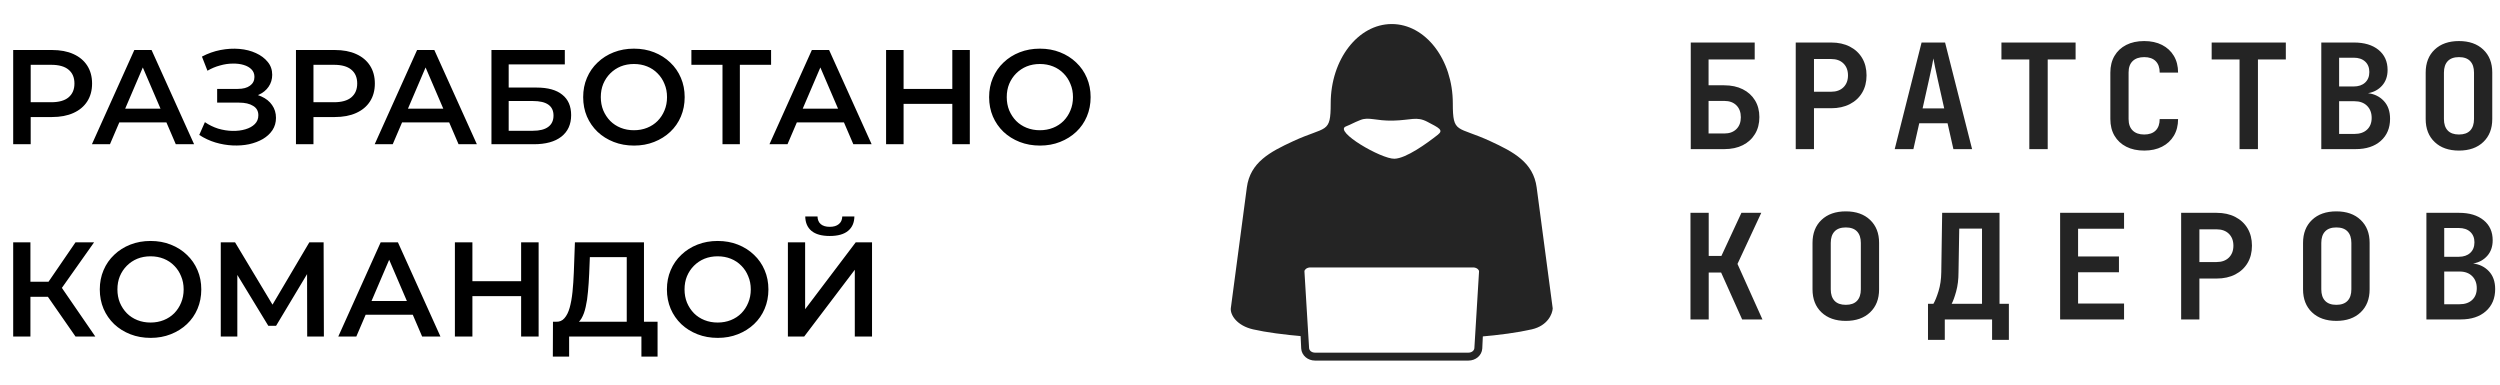
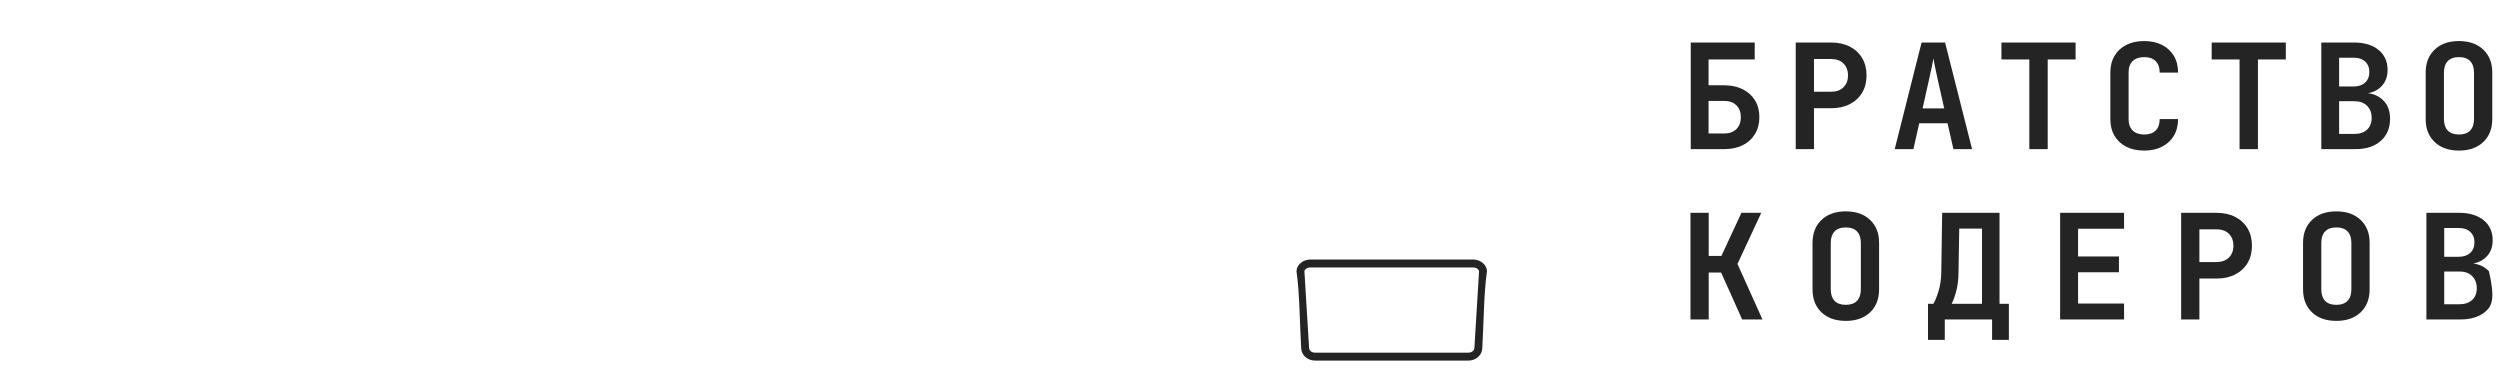
<svg xmlns="http://www.w3.org/2000/svg" width="260" height="40" viewBox="0 0 260 40" fill="none">
-   <path d="M1.372 15V5.2H5.404C6.272 5.2 7.014 5.34 7.63 5.62C8.255 5.9 8.736 6.301 9.072 6.824C9.408 7.347 9.576 7.967 9.576 8.686C9.576 9.405 9.408 10.025 9.072 10.548C8.736 11.071 8.255 11.472 7.63 11.752C7.014 12.032 6.272 12.172 5.404 12.172H2.38L3.192 11.318V15H1.372ZM3.192 11.514L2.38 10.632H5.32C6.123 10.632 6.725 10.464 7.126 10.128C7.537 9.783 7.742 9.302 7.742 8.686C7.742 8.061 7.537 7.58 7.126 7.244C6.725 6.908 6.123 6.74 5.32 6.74H2.38L3.192 5.844V11.514ZM9.56 15L13.97 5.2H15.762L20.186 15H18.282L14.488 6.166H15.216L11.436 15H9.56ZM11.59 12.732L12.08 11.304H17.372L17.862 12.732H11.59ZM20.722 14.034L21.31 12.704C21.73 12.993 22.188 13.217 22.682 13.376C23.186 13.525 23.686 13.605 24.18 13.614C24.675 13.623 25.123 13.567 25.524 13.446C25.935 13.325 26.262 13.143 26.504 12.9C26.747 12.657 26.868 12.354 26.868 11.99C26.868 11.551 26.686 11.225 26.322 11.01C25.968 10.786 25.482 10.674 24.866 10.674H22.584V9.246H24.726C25.277 9.246 25.702 9.134 26 8.91C26.308 8.686 26.462 8.383 26.462 8C26.462 7.683 26.36 7.421 26.154 7.216C25.958 7.011 25.688 6.857 25.342 6.754C25.006 6.651 24.624 6.605 24.194 6.614C23.774 6.614 23.336 6.679 22.878 6.81C22.421 6.931 21.987 7.113 21.576 7.356L21.002 5.886C21.618 5.559 22.262 5.331 22.934 5.2C23.616 5.069 24.274 5.032 24.908 5.088C25.543 5.144 26.112 5.289 26.616 5.522C27.13 5.755 27.54 6.063 27.848 6.446C28.156 6.819 28.31 7.263 28.31 7.776C28.31 8.243 28.184 8.658 27.932 9.022C27.69 9.377 27.354 9.652 26.924 9.848C26.495 10.044 25.996 10.142 25.426 10.142L25.496 9.694C26.14 9.694 26.7 9.806 27.176 10.03C27.662 10.245 28.035 10.543 28.296 10.926C28.567 11.309 28.702 11.752 28.702 12.256C28.702 12.732 28.581 13.157 28.338 13.53C28.096 13.894 27.764 14.202 27.344 14.454C26.924 14.697 26.444 14.879 25.902 15C25.361 15.112 24.792 15.154 24.194 15.126C23.597 15.098 23 14.995 22.402 14.818C21.814 14.641 21.254 14.379 20.722 14.034ZM30.78 15V5.2H34.812C35.68 5.2 36.422 5.34 37.038 5.62C37.663 5.9 38.144 6.301 38.48 6.824C38.816 7.347 38.984 7.967 38.984 8.686C38.984 9.405 38.816 10.025 38.48 10.548C38.144 11.071 37.663 11.472 37.038 11.752C36.422 12.032 35.68 12.172 34.812 12.172H31.788L32.6 11.318V15H30.78ZM32.6 11.514L31.788 10.632H34.728C35.531 10.632 36.133 10.464 36.534 10.128C36.945 9.783 37.15 9.302 37.15 8.686C37.15 8.061 36.945 7.58 36.534 7.244C36.133 6.908 35.531 6.74 34.728 6.74H31.788L32.6 5.844V11.514ZM38.968 15L43.378 5.2H45.17L49.594 15H47.69L43.896 6.166H44.624L40.844 15H38.968ZM40.998 12.732L41.488 11.304H46.78L47.27 12.732H40.998ZM51.111 15V5.2H58.741V6.698H52.903V9.106H55.801C56.977 9.106 57.868 9.353 58.475 9.848C59.091 10.333 59.399 11.043 59.399 11.976C59.399 12.937 59.058 13.684 58.377 14.216C57.705 14.739 56.753 15 55.521 15H51.111ZM52.903 13.6H55.423C56.123 13.6 56.655 13.465 57.019 13.194C57.383 12.923 57.565 12.531 57.565 12.018C57.565 11.01 56.851 10.506 55.423 10.506H52.903V13.6ZM65.942 15.14C65.176 15.14 64.472 15.014 63.828 14.762C63.184 14.51 62.623 14.16 62.148 13.712C61.672 13.255 61.303 12.723 61.041 12.116C60.78 11.5 60.65 10.828 60.65 10.1C60.65 9.372 60.78 8.705 61.041 8.098C61.303 7.482 61.672 6.95 62.148 6.502C62.623 6.045 63.184 5.69 63.828 5.438C64.472 5.186 65.171 5.06 65.927 5.06C66.693 5.06 67.393 5.186 68.028 5.438C68.671 5.69 69.231 6.045 69.707 6.502C70.183 6.95 70.552 7.482 70.814 8.098C71.075 8.705 71.206 9.372 71.206 10.1C71.206 10.828 71.075 11.5 70.814 12.116C70.552 12.732 70.183 13.264 69.707 13.712C69.231 14.16 68.671 14.51 68.028 14.762C67.393 15.014 66.698 15.14 65.942 15.14ZM65.927 13.544C66.422 13.544 66.879 13.46 67.299 13.292C67.719 13.124 68.084 12.886 68.391 12.578C68.7 12.261 68.938 11.897 69.106 11.486C69.283 11.066 69.371 10.604 69.371 10.1C69.371 9.596 69.283 9.139 69.106 8.728C68.938 8.308 68.7 7.944 68.391 7.636C68.084 7.319 67.719 7.076 67.299 6.908C66.879 6.74 66.422 6.656 65.927 6.656C65.433 6.656 64.975 6.74 64.555 6.908C64.145 7.076 63.781 7.319 63.464 7.636C63.156 7.944 62.913 8.308 62.736 8.728C62.568 9.139 62.483 9.596 62.483 10.1C62.483 10.595 62.568 11.052 62.736 11.472C62.913 11.892 63.156 12.261 63.464 12.578C63.772 12.886 64.135 13.124 64.555 13.292C64.975 13.46 65.433 13.544 65.927 13.544ZM75.139 15V6.292L75.573 6.74H71.905V5.2H80.193V6.74H76.525L76.945 6.292V15H75.139ZM80.024 15L84.434 5.2H86.226L90.65 15H88.746L84.952 6.166H85.68L81.9 15H80.024ZM82.054 12.732L82.544 11.304H87.836L88.326 12.732H82.054ZM99.041 5.2H100.861V15H99.041V5.2ZM93.973 15H92.153V5.2H93.973V15ZM99.181 10.8H93.819V9.246H99.181V10.8ZM108.16 15.14C107.395 15.14 106.69 15.014 106.046 14.762C105.402 14.51 104.842 14.16 104.366 13.712C103.89 13.255 103.522 12.723 103.26 12.116C102.999 11.5 102.868 10.828 102.868 10.1C102.868 9.372 102.999 8.705 103.26 8.098C103.522 7.482 103.89 6.95 104.366 6.502C104.842 6.045 105.402 5.69 106.046 5.438C106.69 5.186 107.39 5.06 108.146 5.06C108.912 5.06 109.612 5.186 110.246 5.438C110.89 5.69 111.45 6.045 111.926 6.502C112.402 6.95 112.771 7.482 113.032 8.098C113.294 8.705 113.424 9.372 113.424 10.1C113.424 10.828 113.294 11.5 113.032 12.116C112.771 12.732 112.402 13.264 111.926 13.712C111.45 14.16 110.89 14.51 110.246 14.762C109.612 15.014 108.916 15.14 108.16 15.14ZM108.146 13.544C108.641 13.544 109.098 13.46 109.518 13.292C109.938 13.124 110.302 12.886 110.61 12.578C110.918 12.261 111.156 11.897 111.324 11.486C111.502 11.066 111.59 10.604 111.59 10.1C111.59 9.596 111.502 9.139 111.324 8.728C111.156 8.308 110.918 7.944 110.61 7.636C110.302 7.319 109.938 7.076 109.518 6.908C109.098 6.74 108.641 6.656 108.146 6.656C107.652 6.656 107.194 6.74 106.774 6.908C106.364 7.076 106 7.319 105.682 7.636C105.374 7.944 105.132 8.308 104.954 8.728C104.786 9.139 104.702 9.596 104.702 10.1C104.702 10.595 104.786 11.052 104.954 11.472C105.132 11.892 105.374 12.261 105.682 12.578C105.99 12.886 106.354 13.124 106.774 13.292C107.194 13.46 107.652 13.544 108.146 13.544ZM7.854 35L4.536 30.226L6.006 29.316L9.912 35H7.854ZM1.372 35V25.2H3.164V35H1.372ZM2.618 30.87V29.302H5.922V30.87H2.618ZM6.174 30.31L4.508 30.086L7.854 25.2H9.786L6.174 30.31ZM15.67 35.14C14.905 35.14 14.2 35.014 13.556 34.762C12.912 34.51 12.352 34.16 11.876 33.712C11.4 33.255 11.031 32.723 10.77 32.116C10.509 31.5 10.378 30.828 10.378 30.1C10.378 29.372 10.509 28.705 10.77 28.098C11.031 27.482 11.4 26.95 11.876 26.502C12.352 26.045 12.912 25.69 13.556 25.438C14.2 25.186 14.9 25.06 15.656 25.06C16.421 25.06 17.121 25.186 17.756 25.438C18.4 25.69 18.96 26.045 19.436 26.502C19.912 26.95 20.281 27.482 20.542 28.098C20.803 28.705 20.934 29.372 20.934 30.1C20.934 30.828 20.803 31.5 20.542 32.116C20.281 32.732 19.912 33.264 19.436 33.712C18.96 34.16 18.4 34.51 17.756 34.762C17.121 35.014 16.426 35.14 15.67 35.14ZM15.656 33.544C16.151 33.544 16.608 33.46 17.028 33.292C17.448 33.124 17.812 32.886 18.12 32.578C18.428 32.261 18.666 31.897 18.834 31.486C19.011 31.066 19.1 30.604 19.1 30.1C19.1 29.596 19.011 29.139 18.834 28.728C18.666 28.308 18.428 27.944 18.12 27.636C17.812 27.319 17.448 27.076 17.028 26.908C16.608 26.74 16.151 26.656 15.656 26.656C15.161 26.656 14.704 26.74 14.284 26.908C13.873 27.076 13.509 27.319 13.192 27.636C12.884 27.944 12.641 28.308 12.464 28.728C12.296 29.139 12.212 29.596 12.212 30.1C12.212 30.595 12.296 31.052 12.464 31.472C12.641 31.892 12.884 32.261 13.192 32.578C13.5 32.886 13.864 33.124 14.284 33.292C14.704 33.46 15.161 33.544 15.656 33.544ZM22.96 35V25.2H24.444L28.742 32.354H27.944L32.172 25.2H33.656L33.684 35H31.948L31.934 27.902H32.298L28.714 33.88H27.902L24.262 27.902H24.682V35H22.96ZM35.181 35L39.591 25.2H41.383L45.807 35H43.903L40.109 26.166H40.837L37.057 35H35.181ZM37.211 32.732L37.701 31.304H42.993L43.483 32.732H37.211ZM54.197 25.2H56.017V35H54.197V25.2ZM49.13 35H47.309V25.2H49.13V35ZM54.337 30.8H48.975V29.246H54.337V30.8ZM65.181 34.16V26.74H61.345L61.275 28.476C61.247 29.129 61.205 29.75 61.149 30.338C61.102 30.917 61.023 31.444 60.911 31.92C60.808 32.396 60.663 32.793 60.477 33.11C60.29 33.427 60.062 33.637 59.791 33.74L57.831 33.46C58.185 33.479 58.475 33.357 58.699 33.096C58.932 32.835 59.114 32.471 59.245 32.004C59.376 31.537 59.474 30.991 59.539 30.366C59.604 29.731 59.651 29.045 59.679 28.308L59.791 25.2H66.973V34.16H65.181ZM57.495 37.086L57.509 33.46H68.387V37.086H66.707V35H59.189V37.086H57.495ZM74.65 35.14C73.885 35.14 73.18 35.014 72.537 34.762C71.892 34.51 71.332 34.16 70.856 33.712C70.38 33.255 70.012 32.723 69.751 32.116C69.489 31.5 69.359 30.828 69.359 30.1C69.359 29.372 69.489 28.705 69.751 28.098C70.012 27.482 70.38 26.95 70.856 26.502C71.332 26.045 71.892 25.69 72.537 25.438C73.18 25.186 73.88 25.06 74.636 25.06C75.402 25.06 76.102 25.186 76.737 25.438C77.38 25.69 77.941 26.045 78.416 26.502C78.892 26.95 79.261 27.482 79.522 28.098C79.784 28.705 79.915 29.372 79.915 30.1C79.915 30.828 79.784 31.5 79.522 32.116C79.261 32.732 78.892 33.264 78.416 33.712C77.941 34.16 77.38 34.51 76.737 34.762C76.102 35.014 75.406 35.14 74.65 35.14ZM74.636 33.544C75.131 33.544 75.588 33.46 76.008 33.292C76.428 33.124 76.793 32.886 77.1 32.578C77.409 32.261 77.647 31.897 77.814 31.486C77.992 31.066 78.081 30.604 78.081 30.1C78.081 29.596 77.992 29.139 77.814 28.728C77.647 28.308 77.409 27.944 77.1 27.636C76.793 27.319 76.428 27.076 76.008 26.908C75.588 26.74 75.131 26.656 74.636 26.656C74.142 26.656 73.684 26.74 73.264 26.908C72.854 27.076 72.49 27.319 72.172 27.636C71.865 27.944 71.622 28.308 71.445 28.728C71.276 29.139 71.192 29.596 71.192 30.1C71.192 30.595 71.276 31.052 71.445 31.472C71.622 31.892 71.865 32.261 72.172 32.578C72.481 32.886 72.844 33.124 73.264 33.292C73.684 33.46 74.142 33.544 74.636 33.544ZM81.941 35V25.2H83.733V32.158L88.997 25.2H90.691V35H88.899V28.056L83.635 35H81.941ZM86.295 24.542C85.455 24.542 84.82 24.365 84.391 24.01C83.971 23.655 83.756 23.156 83.747 22.512H85.021C85.03 22.857 85.142 23.123 85.357 23.31C85.581 23.497 85.893 23.59 86.295 23.59C86.696 23.59 87.009 23.497 87.233 23.31C87.466 23.123 87.587 22.857 87.597 22.512H88.857C88.847 23.156 88.628 23.655 88.199 24.01C87.769 24.365 87.135 24.542 86.295 24.542Z" fill="black" />
-   <path fill-rule="evenodd" clip-rule="evenodd" d="M175.839 15.508V4.422H182.489V6.183H177.691V8.871H179.316C180.055 8.871 180.698 9.008 181.244 9.281C181.791 9.555 182.216 9.939 182.519 10.436C182.823 10.932 182.975 11.514 182.975 12.182C182.975 12.85 182.823 13.435 182.519 13.936C182.216 14.437 181.793 14.825 181.252 15.098C180.71 15.371 180.07 15.508 179.331 15.508H175.839ZM177.691 13.883H179.331C179.858 13.883 180.275 13.731 180.584 13.427C180.892 13.124 181.047 12.713 181.047 12.197C181.047 11.671 180.892 11.256 180.584 10.952C180.275 10.648 179.858 10.496 179.331 10.496H177.691V13.883ZM186.756 15.508V4.422H190.445C191.184 4.422 191.829 4.564 192.381 4.847C192.933 5.13 193.36 5.527 193.664 6.039C193.968 6.55 194.12 7.15 194.12 7.838C194.12 8.527 193.968 9.127 193.664 9.638C193.36 10.149 192.933 10.547 192.381 10.83C191.829 11.114 191.184 11.256 190.445 11.256H188.654V15.508H186.756ZM188.654 9.54H190.445C190.982 9.54 191.407 9.385 191.72 9.076C192.034 8.768 192.191 8.355 192.191 7.839C192.191 7.322 192.034 6.91 191.72 6.601C191.407 6.292 190.982 6.138 190.445 6.138H188.654V9.54ZM197.05 15.508L199.844 4.422H202.288L205.097 15.508H203.154L202.546 12.82H199.601L198.993 15.508H197.05ZM199.95 11.271H202.197L201.529 8.294C201.418 7.798 201.322 7.35 201.241 6.95C201.16 6.55 201.104 6.259 201.074 6.077C201.043 6.259 200.988 6.55 200.907 6.95C200.826 7.35 200.729 7.793 200.618 8.279L199.95 11.271ZM211.049 15.508V6.183H208.149V4.422H215.862V6.183H212.962V15.508H211.049ZM222.998 15.66C222.28 15.66 221.657 15.526 221.131 15.257C220.604 14.989 220.197 14.61 219.908 14.118C219.62 13.627 219.476 13.048 219.476 12.38V7.55C219.476 6.882 219.62 6.302 219.908 5.811C220.197 5.32 220.604 4.94 221.131 4.672C221.657 4.404 222.28 4.27 222.998 4.27C223.707 4.27 224.324 4.404 224.851 4.672C225.377 4.94 225.787 5.32 226.081 5.811C226.374 6.302 226.52 6.882 226.52 7.55H224.608C224.608 7.034 224.468 6.636 224.19 6.358C223.911 6.079 223.514 5.94 222.998 5.94C222.482 5.94 222.082 6.077 221.799 6.35C221.515 6.624 221.373 7.018 221.373 7.535V12.38C221.373 12.896 221.515 13.293 221.799 13.572C222.082 13.85 222.482 13.989 222.998 13.989C223.514 13.989 223.911 13.85 224.19 13.572C224.468 13.293 224.607 12.896 224.607 12.38H226.52C226.52 13.048 226.374 13.627 226.08 14.118C225.787 14.61 225.377 14.989 224.85 15.257C224.324 15.526 223.707 15.66 222.998 15.66ZM232.913 15.508V6.183H230.013V4.422H237.726V6.183H234.826V15.508H232.913ZM241.415 15.508V4.422H244.816C245.889 4.422 246.74 4.677 247.367 5.188C247.995 5.7 248.309 6.396 248.309 7.277C248.309 7.935 248.119 8.476 247.739 8.902C247.359 9.327 246.871 9.59 246.274 9.691C246.942 9.773 247.491 10.043 247.921 10.504C248.352 10.965 248.567 11.58 248.567 12.349C248.567 13.311 248.245 14.078 247.603 14.65C246.96 15.222 246.087 15.508 244.984 15.508L241.415 15.508ZM243.268 8.993H244.786C245.282 8.993 245.677 8.859 245.97 8.59C246.264 8.322 246.411 7.955 246.411 7.489C246.411 7.034 246.267 6.672 245.978 6.404C245.689 6.135 245.292 6.001 244.786 6.001H243.268V8.993ZM243.268 13.929H244.862C245.419 13.929 245.856 13.779 246.175 13.481C246.494 13.182 246.654 12.774 246.654 12.258C246.654 11.742 246.494 11.324 246.175 11.005C245.856 10.686 245.418 10.527 244.862 10.527H243.268V13.929ZM255.733 15.66C254.67 15.66 253.827 15.364 253.205 14.771C252.582 14.179 252.271 13.382 252.271 12.38V7.55C252.271 6.548 252.582 5.75 253.205 5.158C253.828 4.566 254.67 4.27 255.733 4.27C256.796 4.27 257.638 4.566 258.261 5.158C258.884 5.75 259.195 6.543 259.195 7.535V12.38C259.195 13.382 258.884 14.179 258.261 14.771C257.639 15.364 256.796 15.66 255.733 15.66ZM255.733 13.989C256.249 13.989 256.639 13.85 256.902 13.572C257.165 13.293 257.297 12.896 257.297 12.38V7.55C257.297 7.034 257.165 6.636 256.902 6.358C256.639 6.079 256.249 5.94 255.733 5.94C255.217 5.94 254.827 6.08 254.564 6.358C254.301 6.636 254.169 7.034 254.169 7.55L254.169 12.38C254.169 12.896 254.301 13.293 254.564 13.572C254.827 13.85 255.217 13.989 255.733 13.989ZM175.809 33.221V22.134H177.706V26.614H179.028L181.107 22.134H183.172L180.698 27.45L183.294 33.221H181.183L178.997 28.345H177.706V33.221H175.809ZM191.963 33.373C190.9 33.373 190.058 33.076 189.435 32.484C188.813 31.892 188.502 31.095 188.502 30.093V25.263C188.502 24.26 188.813 23.463 189.435 22.871C190.058 22.279 190.9 21.982 191.963 21.982C193.026 21.982 193.869 22.278 194.491 22.871C195.114 23.463 195.425 24.256 195.425 25.248V30.093C195.425 31.095 195.114 31.892 194.491 32.484C193.869 33.076 193.026 33.373 191.963 33.373ZM191.963 31.702C192.479 31.702 192.869 31.563 193.132 31.285C193.395 31.006 193.527 30.608 193.527 30.093V25.263C193.527 24.746 193.395 24.349 193.132 24.071C192.869 23.793 192.479 23.653 191.963 23.653C191.447 23.653 191.057 23.793 190.794 24.071C190.531 24.349 190.399 24.747 190.399 25.263V30.093C190.399 30.608 190.531 31.006 190.794 31.285C191.057 31.563 191.447 31.702 191.963 31.702ZM200.511 35.347V31.596H201.073C201.245 31.312 201.422 30.877 201.605 30.289C201.787 29.702 201.883 29.044 201.893 28.315L201.985 22.134H207.951V31.596H208.923V35.347H207.177V33.221H202.258V35.347H200.511ZM202.971 31.596H206.129V23.774H203.761L203.685 28.315C203.685 29.054 203.604 29.718 203.442 30.305C203.28 30.892 203.123 31.322 202.971 31.596ZM214.252 33.221V22.134H220.902V23.79H216.12V26.675H220.371V28.315H216.12V31.565H220.902V33.221H214.252ZM226.839 33.221V22.134H230.528C231.267 22.134 231.912 22.276 232.464 22.559C233.016 22.843 233.443 23.24 233.747 23.751C234.051 24.263 234.203 24.863 234.203 25.551C234.203 26.24 234.051 26.84 233.747 27.351C233.443 27.862 233.016 28.26 232.464 28.543C231.912 28.826 231.267 28.968 230.528 28.968H228.737V33.221L226.839 33.221ZM228.737 27.252H230.528C231.065 27.252 231.49 27.098 231.804 26.789C232.117 26.48 232.274 26.067 232.274 25.551C232.274 25.035 232.117 24.622 231.804 24.313C231.49 24.005 231.065 23.85 230.528 23.85H228.737V27.252ZM242.978 33.372C241.916 33.372 241.073 33.076 240.45 32.484C239.828 31.892 239.517 31.095 239.517 30.092V25.263C239.517 24.26 239.828 23.463 240.45 22.871C241.073 22.278 241.916 21.982 242.978 21.982C244.041 21.982 244.884 22.278 245.506 22.871C246.129 23.463 246.44 24.255 246.44 25.248V30.092C246.44 31.095 246.129 31.892 245.506 32.484C244.884 33.076 244.041 33.372 242.978 33.372ZM242.978 31.702C243.495 31.702 243.885 31.562 244.147 31.284C244.411 31.006 244.542 30.608 244.542 30.092V25.263C244.542 24.746 244.411 24.349 244.147 24.071C243.885 23.792 243.495 23.653 242.978 23.653C242.462 23.653 242.073 23.792 241.81 24.071C241.546 24.349 241.415 24.746 241.415 25.263V30.092C241.415 30.608 241.546 31.006 241.81 31.284C242.073 31.563 242.462 31.702 242.978 31.702ZM252.346 33.221V22.134H255.747C256.82 22.134 257.67 22.39 258.298 22.901C258.926 23.412 259.239 24.108 259.239 24.989C259.239 25.647 259.05 26.189 258.67 26.614C258.29 27.04 257.802 27.303 257.205 27.404C257.873 27.485 258.422 27.756 258.852 28.217C259.282 28.677 259.498 29.293 259.498 30.062C259.498 31.024 259.176 31.79 258.534 32.362C257.891 32.934 257.018 33.221 255.915 33.221L252.346 33.221ZM254.199 26.705H255.717C256.213 26.705 256.608 26.571 256.901 26.303C257.195 26.034 257.342 25.668 257.342 25.202C257.342 24.746 257.197 24.384 256.909 24.116C256.62 23.848 256.223 23.713 255.717 23.713H254.199V26.705ZM254.199 31.641H255.793C256.35 31.641 256.787 31.492 257.106 31.193C257.425 30.894 257.585 30.487 257.585 29.971C257.585 29.454 257.425 29.037 257.106 28.718C256.787 28.399 256.35 28.239 255.793 28.239H254.199V31.641Z" fill="#242424" />
-   <path fill-rule="evenodd" clip-rule="evenodd" d="M134.481 14.688C137.958 13.08 138.393 13.958 138.393 10.744C138.393 6.191 141.236 2.5 144.743 2.5C148.249 2.5 151.092 6.191 151.092 10.744C151.092 13.958 151.527 13.08 155.004 14.688C157.406 15.799 159.466 16.876 159.814 19.5L161.482 32.074C161.458 32.61 160.99 33.867 159.305 34.253C157.837 34.59 155.945 34.844 153.82 35.024L154.231 28.274C154.26 27.799 153.768 27.41 153.201 27.41H136.281C135.714 27.41 135.222 27.799 135.251 28.274L135.66 34.99C133.506 34.807 131.65 34.559 130.317 34.253C128.639 33.868 127.945 32.761 128.003 32.074L129.671 19.5C130.019 16.876 132.08 15.799 134.481 14.688V14.688ZM139.968 13.151C140.655 12.874 140.663 12.809 141.476 12.483C142.368 12.124 143.05 12.585 144.886 12.544C146.722 12.503 147.326 12.079 148.432 12.66C149.648 13.297 150.159 13.519 149.545 14.005C148.386 14.921 146.224 16.482 145.02 16.509C143.649 16.541 138.696 13.664 139.968 13.151H139.968Z" fill="#242424" />
+   <path fill-rule="evenodd" clip-rule="evenodd" d="M175.839 15.508V4.422H182.489V6.183H177.691V8.871H179.316C180.055 8.871 180.698 9.008 181.244 9.281C181.791 9.555 182.216 9.939 182.519 10.436C182.823 10.932 182.975 11.514 182.975 12.182C182.975 12.85 182.823 13.435 182.519 13.936C182.216 14.437 181.793 14.825 181.252 15.098C180.71 15.371 180.07 15.508 179.331 15.508H175.839ZM177.691 13.883H179.331C179.858 13.883 180.275 13.731 180.584 13.427C180.892 13.124 181.047 12.713 181.047 12.197C181.047 11.671 180.892 11.256 180.584 10.952C180.275 10.648 179.858 10.496 179.331 10.496H177.691V13.883ZM186.756 15.508V4.422H190.445C191.184 4.422 191.829 4.564 192.381 4.847C192.933 5.13 193.36 5.527 193.664 6.039C193.968 6.55 194.12 7.15 194.12 7.838C194.12 8.527 193.968 9.127 193.664 9.638C193.36 10.149 192.933 10.547 192.381 10.83C191.829 11.114 191.184 11.256 190.445 11.256H188.654V15.508H186.756ZM188.654 9.54H190.445C190.982 9.54 191.407 9.385 191.72 9.076C192.034 8.768 192.191 8.355 192.191 7.839C192.191 7.322 192.034 6.91 191.72 6.601C191.407 6.292 190.982 6.138 190.445 6.138H188.654V9.54ZM197.05 15.508L199.844 4.422H202.288L205.097 15.508H203.154L202.546 12.82H199.601L198.993 15.508H197.05ZM199.95 11.271H202.197L201.529 8.294C201.418 7.798 201.322 7.35 201.241 6.95C201.16 6.55 201.104 6.259 201.074 6.077C201.043 6.259 200.988 6.55 200.907 6.95C200.826 7.35 200.729 7.793 200.618 8.279L199.95 11.271ZM211.049 15.508V6.183H208.149V4.422H215.862V6.183H212.962V15.508H211.049ZM222.998 15.66C222.28 15.66 221.657 15.526 221.131 15.257C220.604 14.989 220.197 14.61 219.908 14.118C219.62 13.627 219.476 13.048 219.476 12.38V7.55C219.476 6.882 219.62 6.302 219.908 5.811C220.197 5.32 220.604 4.94 221.131 4.672C221.657 4.404 222.28 4.27 222.998 4.27C223.707 4.27 224.324 4.404 224.851 4.672C225.377 4.94 225.787 5.32 226.081 5.811C226.374 6.302 226.52 6.882 226.52 7.55H224.608C224.608 7.034 224.468 6.636 224.19 6.358C223.911 6.079 223.514 5.94 222.998 5.94C222.482 5.94 222.082 6.077 221.799 6.35C221.515 6.624 221.373 7.018 221.373 7.535V12.38C221.373 12.896 221.515 13.293 221.799 13.572C222.082 13.85 222.482 13.989 222.998 13.989C223.514 13.989 223.911 13.85 224.19 13.572C224.468 13.293 224.607 12.896 224.607 12.38H226.52C226.52 13.048 226.374 13.627 226.08 14.118C225.787 14.61 225.377 14.989 224.85 15.257C224.324 15.526 223.707 15.66 222.998 15.66ZM232.913 15.508V6.183H230.013V4.422H237.726V6.183H234.826V15.508H232.913ZM241.415 15.508V4.422H244.816C245.889 4.422 246.74 4.677 247.367 5.188C247.995 5.7 248.309 6.396 248.309 7.277C248.309 7.935 248.119 8.476 247.739 8.902C247.359 9.327 246.871 9.59 246.274 9.691C246.942 9.773 247.491 10.043 247.921 10.504C248.352 10.965 248.567 11.58 248.567 12.349C248.567 13.311 248.245 14.078 247.603 14.65C246.96 15.222 246.087 15.508 244.984 15.508L241.415 15.508ZM243.268 8.993H244.786C245.282 8.993 245.677 8.859 245.97 8.59C246.264 8.322 246.411 7.955 246.411 7.489C246.411 7.034 246.267 6.672 245.978 6.404C245.689 6.135 245.292 6.001 244.786 6.001H243.268V8.993ZM243.268 13.929H244.862C245.419 13.929 245.856 13.779 246.175 13.481C246.494 13.182 246.654 12.774 246.654 12.258C246.654 11.742 246.494 11.324 246.175 11.005C245.856 10.686 245.418 10.527 244.862 10.527H243.268V13.929ZM255.733 15.66C254.67 15.66 253.827 15.364 253.205 14.771C252.582 14.179 252.271 13.382 252.271 12.38V7.55C252.271 6.548 252.582 5.75 253.205 5.158C253.828 4.566 254.67 4.27 255.733 4.27C256.796 4.27 257.638 4.566 258.261 5.158C258.884 5.75 259.195 6.543 259.195 7.535V12.38C259.195 13.382 258.884 14.179 258.261 14.771C257.639 15.364 256.796 15.66 255.733 15.66ZM255.733 13.989C256.249 13.989 256.639 13.85 256.902 13.572C257.165 13.293 257.297 12.896 257.297 12.38V7.55C257.297 7.034 257.165 6.636 256.902 6.358C256.639 6.079 256.249 5.94 255.733 5.94C255.217 5.94 254.827 6.08 254.564 6.358C254.301 6.636 254.169 7.034 254.169 7.55L254.169 12.38C254.169 12.896 254.301 13.293 254.564 13.572C254.827 13.85 255.217 13.989 255.733 13.989ZM175.809 33.221V22.134H177.706V26.614H179.028L181.107 22.134H183.172L180.698 27.45L183.294 33.221H181.183L178.997 28.345H177.706V33.221H175.809ZM191.963 33.373C190.9 33.373 190.058 33.076 189.435 32.484C188.813 31.892 188.502 31.095 188.502 30.093V25.263C188.502 24.26 188.813 23.463 189.435 22.871C190.058 22.279 190.9 21.982 191.963 21.982C193.026 21.982 193.869 22.278 194.491 22.871C195.114 23.463 195.425 24.256 195.425 25.248V30.093C195.425 31.095 195.114 31.892 194.491 32.484C193.869 33.076 193.026 33.373 191.963 33.373ZM191.963 31.702C192.479 31.702 192.869 31.563 193.132 31.285C193.395 31.006 193.527 30.608 193.527 30.093V25.263C193.527 24.746 193.395 24.349 193.132 24.071C192.869 23.793 192.479 23.653 191.963 23.653C191.447 23.653 191.057 23.793 190.794 24.071C190.531 24.349 190.399 24.747 190.399 25.263V30.093C190.399 30.608 190.531 31.006 190.794 31.285C191.057 31.563 191.447 31.702 191.963 31.702ZM200.511 35.347V31.596H201.073C201.245 31.312 201.422 30.877 201.605 30.289C201.787 29.702 201.883 29.044 201.893 28.315L201.985 22.134H207.951V31.596H208.923V35.347H207.177V33.221H202.258V35.347H200.511ZM202.971 31.596H206.129V23.774H203.761L203.685 28.315C203.685 29.054 203.604 29.718 203.442 30.305C203.28 30.892 203.123 31.322 202.971 31.596ZM214.252 33.221V22.134H220.902V23.79H216.12V26.675H220.371V28.315H216.12V31.565H220.902V33.221H214.252ZM226.839 33.221V22.134H230.528C231.267 22.134 231.912 22.276 232.464 22.559C233.016 22.843 233.443 23.24 233.747 23.751C234.051 24.263 234.203 24.863 234.203 25.551C234.203 26.24 234.051 26.84 233.747 27.351C233.443 27.862 233.016 28.26 232.464 28.543C231.912 28.826 231.267 28.968 230.528 28.968H228.737V33.221L226.839 33.221ZM228.737 27.252H230.528C231.065 27.252 231.49 27.098 231.804 26.789C232.117 26.48 232.274 26.067 232.274 25.551C232.274 25.035 232.117 24.622 231.804 24.313C231.49 24.005 231.065 23.85 230.528 23.85H228.737V27.252ZM242.978 33.372C241.916 33.372 241.073 33.076 240.45 32.484C239.828 31.892 239.517 31.095 239.517 30.092V25.263C239.517 24.26 239.828 23.463 240.45 22.871C241.073 22.278 241.916 21.982 242.978 21.982C244.041 21.982 244.884 22.278 245.506 22.871C246.129 23.463 246.44 24.255 246.44 25.248V30.092C246.44 31.095 246.129 31.892 245.506 32.484C244.884 33.076 244.041 33.372 242.978 33.372ZM242.978 31.702C243.495 31.702 243.885 31.562 244.147 31.284C244.411 31.006 244.542 30.608 244.542 30.092V25.263C244.542 24.746 244.411 24.349 244.147 24.071C243.885 23.792 243.495 23.653 242.978 23.653C242.462 23.653 242.073 23.792 241.81 24.071C241.546 24.349 241.415 24.746 241.415 25.263V30.092C241.415 30.608 241.546 31.006 241.81 31.284C242.073 31.563 242.462 31.702 242.978 31.702ZM252.346 33.221V22.134H255.747C256.82 22.134 257.67 22.39 258.298 22.901C258.926 23.412 259.239 24.108 259.239 24.989C259.239 25.647 259.05 26.189 258.67 26.614C258.29 27.04 257.802 27.303 257.205 27.404C257.873 27.485 258.422 27.756 258.852 28.217C259.498 31.024 259.176 31.79 258.534 32.362C257.891 32.934 257.018 33.221 255.915 33.221L252.346 33.221ZM254.199 26.705H255.717C256.213 26.705 256.608 26.571 256.901 26.303C257.195 26.034 257.342 25.668 257.342 25.202C257.342 24.746 257.197 24.384 256.909 24.116C256.62 23.848 256.223 23.713 255.717 23.713H254.199V26.705ZM254.199 31.641H255.793C256.35 31.641 256.787 31.492 257.106 31.193C257.425 30.894 257.585 30.487 257.585 29.971C257.585 29.454 257.425 29.037 257.106 28.718C256.787 28.399 256.35 28.239 255.793 28.239H254.199V31.641Z" fill="#242424" />
  <path fill-rule="evenodd" clip-rule="evenodd" d="M136.28 26.989H153.2L153.301 26.993C153.649 27.015 153.974 27.148 154.213 27.349C154.477 27.572 154.644 27.88 154.644 28.227C154.31 30.517 154.303 33.835 154.156 36.248C154.134 36.604 153.961 36.927 153.688 37.156C153.435 37.368 153.095 37.5 152.715 37.5H136.765C136.385 37.5 136.045 37.368 135.792 37.156C135.519 36.925 135.346 36.603 135.325 36.248C135.178 33.835 135.171 30.516 134.837 28.227C134.837 27.88 135.003 27.572 135.267 27.349C135.507 27.147 135.833 27.014 136.183 26.993L136.281 26.989L136.28 26.989ZM153.2 27.814L136.231 27.814C136.061 27.824 135.907 27.885 135.798 27.977C135.714 28.048 135.661 28.137 135.661 28.227L136.145 36.2C136.153 36.324 136.217 36.44 136.319 36.526C136.431 36.618 136.587 36.676 136.765 36.676H152.715C152.894 36.676 153.049 36.618 153.161 36.525C153.263 36.439 153.328 36.323 153.335 36.2L153.821 28.227C153.82 28.137 153.766 28.048 153.682 27.977C153.573 27.886 153.419 27.825 153.25 27.814L153.2 27.814L153.2 27.814Z" fill="#242424" />
</svg>